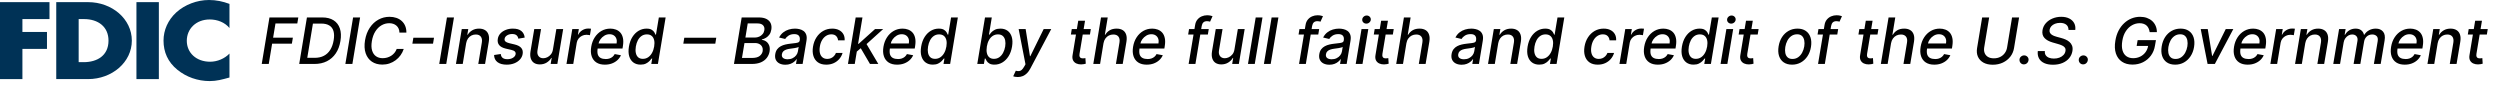
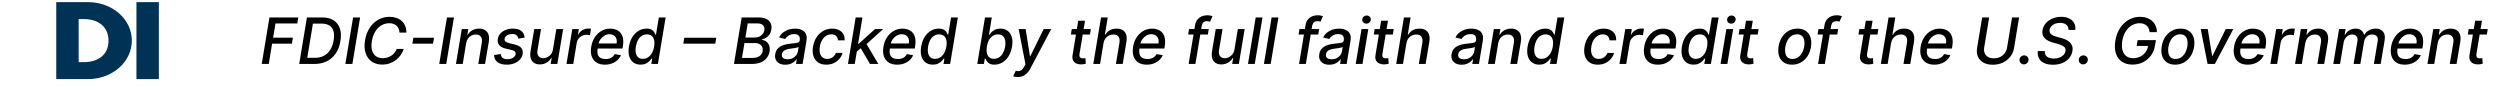
<svg xmlns="http://www.w3.org/2000/svg" width="430" height="16" viewBox="0 0 430 16" fill="none">
-   <path d="M3.855 3.281V5.497H8.08V8.41H3.855V13.605H0V0.368H8.513V3.281H3.855Z" fill="#003256" />
  <path d="M9.675 0.368H15.146C19.275 0.368 22.676 3.262 22.676 6.986C22.676 10.711 19.254 13.605 15.146 13.605H9.675V0.368ZM13.53 10.692H14.396C16.698 10.692 18.663 9.57 18.663 6.986C18.663 4.62 16.909 3.281 14.438 3.281H13.53V10.692Z" fill="#003256" />
  <path d="M27.323 13.605H23.468V0.368H27.323V13.605Z" fill="#003256" />
-   <path d="M39.459 4.808C38.677 3.856 37.399 3.347 36.079 3.347C33.724 3.347 32.129 4.959 32.129 7.015C32.129 9.07 33.745 10.616 36.142 10.616C37.399 10.616 38.656 10.069 39.469 9.212V13.332C38.191 13.681 37.272 13.945 36.068 13.945C34.009 13.945 32.034 13.247 30.502 11.993C28.876 10.673 28.126 8.957 28.126 6.986C28.126 5.176 28.897 3.441 30.312 2.14C31.77 0.811 33.871 0 35.952 0C37.188 0 38.328 0.245 39.469 0.669V4.79L39.459 4.808Z" fill="#003256" />
  <path d="M45.019 11L46.347 3H51.308L51.136 4.039H47.382L46.976 6.477H50.374L50.202 7.512H46.804L46.226 11H45.019ZM54.089 11H51.464L52.792 3H55.429C56.215 3 56.865 3.164 57.378 3.492C57.891 3.818 58.251 4.284 58.456 4.891C58.662 5.495 58.694 6.217 58.554 7.059C58.419 7.882 58.153 8.587 57.757 9.176C57.364 9.762 56.857 10.212 56.237 10.527C55.618 10.842 54.902 11 54.089 11ZM52.851 9.945H54.14C54.749 9.945 55.277 9.827 55.722 9.59C56.17 9.353 56.533 9.009 56.812 8.559C57.09 8.108 57.283 7.56 57.39 6.914C57.494 6.299 57.485 5.78 57.362 5.355C57.24 4.928 57.003 4.605 56.652 4.387C56.3 4.165 55.833 4.055 55.249 4.055H53.823L52.851 9.945ZM61.938 3L60.61 11H59.403L60.731 3H61.938ZM69.899 5.602H68.703C68.698 5.341 68.65 5.112 68.559 4.914C68.468 4.714 68.343 4.546 68.184 4.41C68.028 4.272 67.844 4.168 67.633 4.098C67.422 4.027 67.194 3.992 66.949 3.992C66.478 3.992 66.035 4.112 65.621 4.352C65.207 4.591 64.854 4.94 64.563 5.398C64.271 5.857 64.07 6.415 63.961 7.074C63.854 7.715 63.867 8.253 64 8.688C64.133 9.122 64.357 9.452 64.672 9.676C64.99 9.897 65.371 10.008 65.817 10.008C66.077 10.008 66.331 9.974 66.578 9.906C66.828 9.836 67.06 9.733 67.274 9.598C67.487 9.462 67.676 9.297 67.84 9.102C68.007 8.904 68.137 8.677 68.231 8.422H69.442C69.311 8.818 69.128 9.18 68.891 9.508C68.654 9.836 68.374 10.12 68.051 10.359C67.728 10.599 67.374 10.784 66.989 10.914C66.603 11.044 66.195 11.109 65.766 11.109C65.06 11.109 64.459 10.941 63.961 10.605C63.466 10.267 63.111 9.785 62.895 9.16C62.681 8.535 62.645 7.79 62.785 6.926C62.929 6.085 63.202 5.363 63.606 4.762C64.012 4.158 64.507 3.695 65.09 3.375C65.676 3.052 66.309 2.891 66.989 2.891C67.418 2.891 67.811 2.952 68.168 3.074C68.525 3.194 68.832 3.371 69.09 3.605C69.35 3.837 69.551 4.121 69.692 4.457C69.832 4.79 69.901 5.172 69.899 5.602ZM74.648 6.492L74.48 7.508H70.929L71.097 6.492H74.648ZM78.083 3L76.755 11H75.548L76.876 3H78.083ZM80.177 7.438L79.591 11H78.423L79.423 5H80.544L80.38 5.977H80.454C80.644 5.656 80.903 5.401 81.232 5.211C81.562 5.018 81.953 4.922 82.403 4.922C82.81 4.922 83.151 5.008 83.427 5.18C83.706 5.349 83.902 5.602 84.017 5.938C84.134 6.273 84.152 6.689 84.072 7.184L83.431 11H82.263L82.876 7.324C82.947 6.889 82.889 6.549 82.704 6.305C82.522 6.057 82.232 5.934 81.833 5.934C81.562 5.934 81.311 5.992 81.079 6.109C80.85 6.227 80.656 6.398 80.497 6.625C80.341 6.849 80.234 7.12 80.177 7.438ZM90.247 6.465L89.157 6.652C89.134 6.514 89.086 6.384 89.013 6.262C88.943 6.139 88.835 6.04 88.689 5.965C88.543 5.887 88.349 5.848 88.107 5.848C87.771 5.848 87.476 5.924 87.224 6.078C86.974 6.232 86.831 6.427 86.794 6.664C86.76 6.857 86.806 7.013 86.931 7.133C87.056 7.25 87.276 7.348 87.591 7.426L88.513 7.645C89.044 7.772 89.424 7.971 89.653 8.242C89.885 8.51 89.966 8.859 89.896 9.289C89.836 9.646 89.68 9.962 89.427 10.238C89.177 10.514 88.857 10.73 88.466 10.887C88.075 11.043 87.641 11.121 87.161 11.121C86.479 11.121 85.948 10.977 85.568 10.688C85.187 10.398 84.992 9.99 84.982 9.461L86.138 9.289C86.159 9.583 86.264 9.806 86.454 9.957C86.647 10.105 86.914 10.18 87.255 10.18C87.646 10.182 87.972 10.1 88.236 9.934C88.499 9.767 88.648 9.565 88.685 9.328C88.716 9.143 88.674 8.99 88.56 8.867C88.448 8.745 88.25 8.651 87.966 8.586L86.997 8.363C86.456 8.236 86.073 8.03 85.849 7.746C85.625 7.462 85.549 7.105 85.622 6.676C85.68 6.324 85.828 6.018 86.068 5.758C86.31 5.495 86.616 5.29 86.986 5.145C87.355 4.996 87.764 4.922 88.212 4.922C88.866 4.922 89.357 5.062 89.685 5.344C90.013 5.622 90.2 5.996 90.247 6.465ZM95.106 8.512L95.692 5H96.864L95.864 11H94.715L94.891 9.961H94.828C94.641 10.281 94.375 10.548 94.031 10.762C93.69 10.973 93.294 11.078 92.844 11.078C92.459 11.078 92.132 10.993 91.864 10.824C91.598 10.652 91.409 10.398 91.297 10.062C91.185 9.727 91.169 9.311 91.25 8.816L91.891 5H93.059L92.445 8.676C92.38 9.085 92.442 9.41 92.629 9.652C92.817 9.895 93.09 10.016 93.449 10.016C93.668 10.016 93.895 9.961 94.129 9.852C94.364 9.742 94.57 9.577 94.75 9.355C94.933 9.134 95.051 8.853 95.106 8.512ZM97.433 11L98.433 5H99.562L99.402 5.953H99.464C99.626 5.63 99.861 5.376 100.171 5.191C100.481 5.004 100.812 4.91 101.163 4.91C101.239 4.91 101.325 4.913 101.421 4.918C101.517 4.921 101.596 4.927 101.655 4.938L101.468 6.055C101.424 6.042 101.343 6.027 101.226 6.012C101.109 5.993 100.987 5.984 100.862 5.984C100.589 5.984 100.335 6.043 100.101 6.16C99.866 6.275 99.67 6.435 99.511 6.641C99.352 6.844 99.249 7.076 99.202 7.336L98.601 11H97.433ZM104.031 11.121C103.443 11.121 102.956 10.995 102.57 10.742C102.188 10.487 101.919 10.129 101.766 9.668C101.612 9.204 101.587 8.661 101.692 8.039C101.793 7.424 101.998 6.883 102.305 6.414C102.612 5.945 102.995 5.579 103.453 5.316C103.914 5.053 104.423 4.922 104.981 4.922C105.319 4.922 105.638 4.978 105.938 5.09C106.24 5.202 106.496 5.378 106.707 5.617C106.918 5.857 107.064 6.168 107.145 6.551C107.228 6.931 107.225 7.393 107.137 7.938L107.07 8.352H102.297L102.434 7.477H106.059C106.113 7.169 106.099 6.897 106.016 6.66C105.932 6.421 105.789 6.232 105.586 6.094C105.386 5.956 105.133 5.887 104.828 5.887C104.516 5.887 104.224 5.969 103.953 6.133C103.682 6.297 103.456 6.507 103.274 6.762C103.094 7.014 102.981 7.275 102.934 7.543L102.797 8.344C102.729 8.781 102.741 9.133 102.832 9.398C102.926 9.664 103.09 9.857 103.324 9.977C103.559 10.096 103.852 10.156 104.203 10.156C104.43 10.156 104.64 10.125 104.832 10.062C105.028 9.997 105.201 9.902 105.352 9.777C105.503 9.65 105.629 9.491 105.731 9.301L106.801 9.5C106.658 9.826 106.452 10.111 106.184 10.355C105.916 10.598 105.599 10.787 105.235 10.922C104.873 11.055 104.472 11.121 104.031 11.121ZM110.177 11.117C109.69 11.117 109.277 10.993 108.939 10.746C108.603 10.496 108.364 10.141 108.224 9.68C108.086 9.216 108.07 8.66 108.177 8.012C108.286 7.363 108.488 6.809 108.782 6.348C109.077 5.887 109.433 5.534 109.853 5.289C110.272 5.044 110.724 4.922 111.208 4.922C111.581 4.922 111.87 4.984 112.075 5.109C112.284 5.232 112.437 5.375 112.536 5.539C112.635 5.703 112.709 5.848 112.759 5.973H112.825L113.321 3H114.489L113.161 11H112.021L112.181 10.066H112.083C111.992 10.194 111.866 10.34 111.704 10.504C111.545 10.668 111.342 10.811 111.095 10.934C110.848 11.056 110.542 11.117 110.177 11.117ZM110.571 10.121C110.907 10.121 111.208 10.033 111.474 9.855C111.742 9.676 111.965 9.427 112.142 9.109C112.321 8.792 112.446 8.422 112.517 8C112.587 7.583 112.586 7.219 112.513 6.906C112.44 6.594 112.299 6.35 112.091 6.176C111.883 6.001 111.608 5.914 111.267 5.914C110.915 5.914 110.609 6.005 110.349 6.188C110.088 6.37 109.875 6.618 109.708 6.934C109.544 7.249 109.43 7.604 109.364 8C109.297 8.401 109.294 8.762 109.357 9.082C109.419 9.402 109.551 9.656 109.751 9.844C109.952 10.029 110.225 10.121 110.571 10.121ZM123.196 6.496L123.032 7.508H117.532L117.696 6.496H123.196ZM126.24 11L127.569 3H130.498C131.066 3 131.52 3.094 131.862 3.281C132.205 3.466 132.442 3.717 132.572 4.035C132.703 4.35 132.734 4.706 132.666 5.102C132.612 5.435 132.503 5.715 132.342 5.941C132.183 6.168 131.99 6.35 131.764 6.488C131.537 6.626 131.299 6.727 131.049 6.789L131.033 6.867C131.294 6.88 131.537 6.966 131.764 7.125C131.993 7.281 132.168 7.504 132.287 7.793C132.407 8.082 132.434 8.434 132.369 8.848C132.299 9.257 132.14 9.624 131.893 9.949C131.648 10.272 131.311 10.529 130.881 10.719C130.451 10.906 129.927 11 129.307 11H126.24ZM127.619 9.965H129.362C129.94 9.965 130.372 9.853 130.658 9.629C130.947 9.405 131.122 9.125 131.182 8.789C131.221 8.536 131.194 8.305 131.1 8.094C131.009 7.883 130.855 7.715 130.639 7.59C130.425 7.465 130.157 7.402 129.834 7.402H128.049L127.619 9.965ZM128.209 6.461H129.822C130.093 6.461 130.346 6.409 130.58 6.305C130.817 6.201 131.014 6.053 131.17 5.863C131.329 5.673 131.428 5.451 131.467 5.195C131.524 4.862 131.455 4.585 131.26 4.363C131.067 4.139 130.733 4.027 130.256 4.027H128.608L128.209 6.461ZM135.074 11.133C134.694 11.133 134.362 11.062 134.078 10.922C133.794 10.779 133.585 10.572 133.449 10.301C133.314 10.03 133.279 9.698 133.344 9.305C133.401 8.966 133.513 8.688 133.68 8.469C133.849 8.25 134.055 8.077 134.297 7.949C134.539 7.819 134.802 7.721 135.086 7.656C135.37 7.591 135.656 7.543 135.945 7.512C136.31 7.47 136.606 7.435 136.832 7.406C137.061 7.378 137.233 7.333 137.348 7.273C137.462 7.211 137.531 7.109 137.555 6.969V6.941C137.61 6.603 137.56 6.34 137.406 6.152C137.255 5.962 136.992 5.867 136.617 5.867C136.227 5.867 135.899 5.953 135.633 6.125C135.37 6.297 135.176 6.49 135.051 6.703L134.004 6.453C134.192 6.089 134.43 5.794 134.719 5.57C135.011 5.344 135.33 5.18 135.676 5.078C136.022 4.974 136.376 4.922 136.738 4.922C136.978 4.922 137.227 4.951 137.485 5.008C137.742 5.062 137.977 5.164 138.188 5.312C138.401 5.461 138.56 5.673 138.664 5.949C138.768 6.223 138.784 6.578 138.711 7.016L138.051 11H136.91L137.051 10.18H137.004C136.905 10.331 136.767 10.479 136.59 10.625C136.416 10.771 136.202 10.892 135.949 10.988C135.697 11.085 135.405 11.133 135.074 11.133ZM135.473 10.195C135.798 10.195 136.086 10.132 136.336 10.004C136.589 9.876 136.793 9.71 136.949 9.504C137.106 9.296 137.203 9.073 137.242 8.836L137.371 8.062C137.322 8.104 137.235 8.142 137.11 8.176C136.987 8.21 136.849 8.24 136.695 8.266C136.542 8.292 136.391 8.314 136.242 8.332C136.097 8.35 135.975 8.367 135.879 8.383C135.65 8.411 135.435 8.46 135.235 8.527C135.037 8.595 134.871 8.693 134.738 8.82C134.606 8.945 134.522 9.112 134.488 9.32C134.442 9.609 134.511 9.828 134.695 9.977C134.883 10.122 135.142 10.195 135.473 10.195ZM142.118 11.121C141.535 11.121 141.057 10.99 140.685 10.727C140.312 10.461 140.053 10.095 139.907 9.629C139.762 9.163 139.738 8.629 139.837 8.027C139.936 7.418 140.138 6.88 140.443 6.414C140.75 5.945 141.134 5.579 141.595 5.316C142.058 5.053 142.573 4.922 143.138 4.922C143.594 4.922 143.986 5.007 144.314 5.176C144.642 5.342 144.89 5.577 145.06 5.879C145.229 6.181 145.302 6.534 145.279 6.938H144.142C144.124 6.656 144.019 6.414 143.829 6.211C143.639 6.008 143.359 5.906 142.989 5.906C142.664 5.906 142.364 5.992 142.091 6.164C141.818 6.333 141.587 6.576 141.4 6.891C141.212 7.203 141.084 7.573 141.017 8C140.944 8.438 140.948 8.815 141.029 9.133C141.109 9.451 141.258 9.697 141.474 9.871C141.69 10.046 141.962 10.133 142.29 10.133C142.514 10.133 142.723 10.092 142.915 10.012C143.111 9.928 143.282 9.81 143.431 9.656C143.582 9.503 143.699 9.318 143.782 9.102H144.923C144.811 9.49 144.624 9.836 144.361 10.141C144.1 10.445 143.78 10.685 143.4 10.859C143.019 11.034 142.592 11.121 142.118 11.121ZM147.258 8.965L147.481 7.539H147.688L150.508 5H151.906L148.703 7.891H148.52L147.258 8.965ZM145.848 11L147.176 3H148.344L147.016 11H145.848ZM149.637 11L147.965 8.148L148.899 7.332L151.07 11H149.637ZM154.294 11.121C153.706 11.121 153.219 10.995 152.833 10.742C152.45 10.487 152.182 10.129 152.029 9.668C151.875 9.204 151.85 8.661 151.954 8.039C152.056 7.424 152.26 6.883 152.568 6.414C152.875 5.945 153.258 5.579 153.716 5.316C154.177 5.053 154.686 4.922 155.243 4.922C155.582 4.922 155.901 4.978 156.2 5.09C156.502 5.202 156.759 5.378 156.97 5.617C157.181 5.857 157.327 6.168 157.407 6.551C157.491 6.931 157.488 7.393 157.4 7.938L157.333 8.352H152.56L152.696 7.477H156.321C156.376 7.169 156.362 6.897 156.279 6.66C156.195 6.421 156.052 6.232 155.849 6.094C155.648 5.956 155.396 5.887 155.091 5.887C154.779 5.887 154.487 5.969 154.216 6.133C153.945 6.297 153.719 6.507 153.536 6.762C153.357 7.014 153.243 7.275 153.196 7.543L153.06 8.344C152.992 8.781 153.004 9.133 153.095 9.398C153.189 9.664 153.353 9.857 153.587 9.977C153.821 10.096 154.114 10.156 154.466 10.156C154.693 10.156 154.902 10.125 155.095 10.062C155.29 9.997 155.463 9.902 155.614 9.777C155.765 9.65 155.892 9.491 155.993 9.301L157.064 9.5C156.92 9.826 156.715 10.111 156.446 10.355C156.178 10.598 155.862 10.787 155.497 10.922C155.135 11.055 154.734 11.121 154.294 11.121ZM160.44 11.117C159.953 11.117 159.54 10.993 159.201 10.746C158.865 10.496 158.627 10.141 158.487 9.68C158.348 9.216 158.333 8.66 158.44 8.012C158.549 7.363 158.751 6.809 159.045 6.348C159.339 5.887 159.696 5.534 160.115 5.289C160.535 5.044 160.987 4.922 161.471 4.922C161.843 4.922 162.132 4.984 162.338 5.109C162.546 5.232 162.7 5.375 162.799 5.539C162.898 5.703 162.972 5.848 163.022 5.973H163.088L163.584 3H164.752L163.424 11H162.283L162.444 10.066H162.346C162.255 10.194 162.128 10.34 161.967 10.504C161.808 10.668 161.605 10.811 161.358 10.934C161.11 11.056 160.804 11.117 160.44 11.117ZM160.834 10.121C161.17 10.121 161.471 10.033 161.737 9.855C162.005 9.676 162.227 9.427 162.404 9.109C162.584 8.792 162.709 8.422 162.779 8C162.85 7.583 162.848 7.219 162.776 6.906C162.703 6.594 162.562 6.35 162.354 6.176C162.145 6.001 161.871 5.914 161.529 5.914C161.178 5.914 160.872 6.005 160.612 6.188C160.351 6.37 160.138 6.618 159.971 6.934C159.807 7.249 159.692 7.604 159.627 8C159.559 8.401 159.557 8.762 159.619 9.082C159.682 9.402 159.813 9.656 160.014 9.844C160.214 10.029 160.488 10.121 160.834 10.121ZM168.092 11L169.42 3H170.588L170.1 5.973H170.17C170.259 5.848 170.38 5.703 170.533 5.539C170.69 5.375 170.891 5.232 171.139 5.109C171.386 4.984 171.696 4.922 172.069 4.922C172.553 4.922 172.964 5.044 173.303 5.289C173.641 5.534 173.881 5.887 174.022 6.348C174.162 6.809 174.179 7.363 174.072 8.012C173.966 8.66 173.765 9.216 173.471 9.68C173.179 10.141 172.824 10.496 172.404 10.746C171.985 10.993 171.533 11.117 171.049 11.117C170.684 11.117 170.397 11.056 170.186 10.934C169.977 10.811 169.821 10.668 169.717 10.504C169.615 10.34 169.539 10.194 169.487 10.066H169.389L169.233 11H168.092ZM169.737 8C169.669 8.422 169.669 8.792 169.737 9.109C169.807 9.427 169.944 9.676 170.147 9.855C170.352 10.033 170.622 10.121 170.955 10.121C171.304 10.121 171.612 10.029 171.877 9.844C172.143 9.656 172.362 9.402 172.533 9.082C172.705 8.762 172.825 8.401 172.893 8C172.955 7.604 172.954 7.249 172.889 6.934C172.824 6.618 172.688 6.37 172.483 6.188C172.279 6.005 172.002 5.914 171.651 5.914C171.312 5.914 171.011 6.001 170.748 6.176C170.485 6.35 170.268 6.594 170.096 6.906C169.924 7.219 169.804 7.583 169.737 8ZM175.051 13.25C174.874 13.25 174.716 13.236 174.578 13.207C174.44 13.181 174.337 13.152 174.27 13.121L174.715 12.164C174.921 12.221 175.104 12.243 175.266 12.23C175.43 12.217 175.584 12.15 175.727 12.027C175.87 11.905 176.016 11.712 176.164 11.449L176.383 11.055L175.207 5H176.41L177.153 9.668H177.215L179.512 5H180.813L177.215 11.793C177.046 12.116 176.853 12.384 176.637 12.598C176.423 12.814 176.184 12.977 175.918 13.086C175.655 13.195 175.366 13.25 175.051 13.25ZM187.622 5L187.47 5.938H184.193L184.345 5H187.622ZM185.458 3.562H186.626L185.681 9.238C185.644 9.465 185.651 9.635 185.7 9.75C185.75 9.862 185.825 9.939 185.927 9.98C186.031 10.02 186.147 10.039 186.275 10.039C186.368 10.039 186.45 10.033 186.521 10.02C186.591 10.007 186.647 9.996 186.689 9.988L186.751 10.953C186.673 10.979 186.568 11.005 186.435 11.031C186.305 11.06 186.146 11.075 185.958 11.078C185.651 11.083 185.374 11.029 185.126 10.914C184.879 10.797 184.694 10.62 184.571 10.383C184.449 10.143 184.419 9.842 184.482 9.48L185.458 3.562ZM189.801 7.438L189.215 11H188.047L189.375 3H190.528L190.035 5.977H190.11C190.3 5.651 190.555 5.395 190.875 5.207C191.198 5.017 191.594 4.922 192.063 4.922C192.474 4.922 192.819 5.007 193.098 5.176C193.379 5.345 193.577 5.598 193.692 5.934C193.809 6.267 193.827 6.684 193.746 7.184L193.106 11H191.938L192.547 7.324C192.62 6.884 192.563 6.543 192.375 6.301C192.188 6.056 191.895 5.934 191.496 5.934C191.218 5.934 190.96 5.992 190.723 6.109C190.488 6.227 190.291 6.398 190.129 6.625C189.968 6.849 189.858 7.12 189.801 7.438ZM197.231 11.121C196.642 11.121 196.155 10.995 195.77 10.742C195.387 10.487 195.119 10.129 194.965 9.668C194.811 9.204 194.787 8.661 194.891 8.039C194.992 7.424 195.197 6.883 195.504 6.414C195.811 5.945 196.194 5.579 196.653 5.316C197.113 5.053 197.623 4.922 198.18 4.922C198.518 4.922 198.837 4.978 199.137 5.09C199.439 5.202 199.695 5.378 199.906 5.617C200.117 5.857 200.263 6.168 200.344 6.551C200.427 6.931 200.425 7.393 200.336 7.938L200.27 8.352H195.496L195.633 7.477H199.258C199.313 7.169 199.298 6.897 199.215 6.66C199.132 6.421 198.988 6.232 198.785 6.094C198.585 5.956 198.332 5.887 198.028 5.887C197.715 5.887 197.423 5.969 197.153 6.133C196.882 6.297 196.655 6.507 196.473 6.762C196.293 7.014 196.18 7.275 196.133 7.543L195.996 8.344C195.929 8.781 195.94 9.133 196.031 9.398C196.125 9.664 196.289 9.857 196.524 9.977C196.758 10.096 197.051 10.156 197.403 10.156C197.629 10.156 197.839 10.125 198.031 10.062C198.227 9.997 198.4 9.902 198.551 9.777C198.702 9.65 198.828 9.491 198.93 9.301L200 9.5C199.857 9.826 199.651 10.111 199.383 10.355C199.115 10.598 198.798 10.787 198.434 10.922C198.072 11.055 197.671 11.121 197.231 11.121ZM207.904 5L207.752 5.938H204.362L204.514 5H207.904ZM204.444 11L205.561 4.305C205.618 3.93 205.75 3.618 205.955 3.371C206.161 3.121 206.41 2.935 206.701 2.812C206.993 2.688 207.298 2.625 207.615 2.625C207.85 2.625 208.046 2.645 208.205 2.684C208.367 2.72 208.484 2.754 208.557 2.785L208.131 3.73C208.079 3.715 208.013 3.697 207.932 3.676C207.851 3.652 207.75 3.641 207.627 3.641C207.343 3.641 207.128 3.711 206.983 3.852C206.839 3.992 206.743 4.195 206.694 4.461L205.612 11H204.444ZM212.324 8.512L212.91 5H214.082L213.082 11H211.934L212.11 9.961H212.047C211.86 10.281 211.594 10.548 211.25 10.762C210.909 10.973 210.513 11.078 210.063 11.078C209.677 11.078 209.35 10.993 209.082 10.824C208.817 10.652 208.628 10.398 208.516 10.062C208.404 9.727 208.388 9.311 208.469 8.816L209.11 5H210.278L209.664 8.676C209.599 9.085 209.66 9.41 209.848 9.652C210.035 9.895 210.309 10.016 210.668 10.016C210.887 10.016 211.113 9.961 211.348 9.852C211.582 9.742 211.789 9.577 211.969 9.355C212.151 9.134 212.27 8.853 212.324 8.512ZM217.148 3L215.82 11H214.652L215.98 3H217.148ZM219.887 3L218.559 11H217.391L218.719 3H219.887ZM226.897 5L226.744 5.938H223.354L223.506 5H226.897ZM223.436 11L224.553 4.305C224.61 3.93 224.742 3.618 224.947 3.371C225.153 3.121 225.402 2.935 225.694 2.812C225.985 2.688 226.29 2.625 226.608 2.625C226.842 2.625 227.039 2.645 227.197 2.684C227.359 2.72 227.476 2.754 227.549 2.785L227.123 3.73C227.071 3.715 227.005 3.697 226.924 3.676C226.843 3.652 226.742 3.641 226.619 3.641C226.335 3.641 226.121 3.711 225.975 3.852C225.832 3.992 225.735 4.195 225.686 4.461L224.604 11H223.436ZM228.65 11.133C228.269 11.133 227.937 11.062 227.654 10.922C227.37 10.779 227.16 10.572 227.025 10.301C226.889 10.03 226.854 9.698 226.919 9.305C226.976 8.966 227.088 8.688 227.255 8.469C227.424 8.25 227.63 8.077 227.872 7.949C228.114 7.819 228.377 7.721 228.661 7.656C228.945 7.591 229.232 7.543 229.521 7.512C229.885 7.47 230.181 7.435 230.407 7.406C230.637 7.378 230.808 7.333 230.923 7.273C231.038 7.211 231.107 7.109 231.13 6.969V6.941C231.185 6.603 231.135 6.34 230.982 6.152C230.831 5.962 230.568 5.867 230.193 5.867C229.802 5.867 229.474 5.953 229.208 6.125C228.945 6.297 228.751 6.49 228.626 6.703L227.579 6.453C227.767 6.089 228.005 5.794 228.294 5.57C228.586 5.344 228.905 5.18 229.251 5.078C229.598 4.974 229.952 4.922 230.314 4.922C230.553 4.922 230.802 4.951 231.06 5.008C231.318 5.062 231.552 5.164 231.763 5.312C231.976 5.461 232.135 5.673 232.239 5.949C232.344 6.223 232.359 6.578 232.286 7.016L231.626 11H230.486L230.626 10.18H230.579C230.48 10.331 230.342 10.479 230.165 10.625C229.991 10.771 229.777 10.892 229.525 10.988C229.272 11.085 228.98 11.133 228.65 11.133ZM229.048 10.195C229.374 10.195 229.661 10.132 229.911 10.004C230.164 9.876 230.368 9.71 230.525 9.504C230.681 9.296 230.779 9.073 230.818 8.836L230.946 8.062C230.897 8.104 230.81 8.142 230.685 8.176C230.562 8.21 230.424 8.24 230.271 8.266C230.117 8.292 229.966 8.314 229.818 8.332C229.672 8.35 229.551 8.367 229.454 8.383C229.225 8.411 229.01 8.46 228.81 8.527C228.612 8.595 228.446 8.693 228.314 8.82C228.181 8.945 228.098 9.112 228.064 9.32C228.017 9.609 228.086 9.828 228.271 9.977C228.458 10.122 228.717 10.195 229.048 10.195ZM233.182 11L234.182 5H235.35L234.35 11H233.182ZM235.01 4.062C234.807 4.062 234.635 3.995 234.494 3.859C234.356 3.721 234.293 3.557 234.303 3.367C234.313 3.174 234.394 3.01 234.545 2.875C234.696 2.737 234.872 2.668 235.072 2.668C235.276 2.668 235.446 2.737 235.584 2.875C235.722 3.01 235.787 3.174 235.779 3.367C235.769 3.557 235.688 3.721 235.537 3.859C235.389 3.995 235.213 4.062 235.01 4.062ZM239.722 5L239.57 5.938H236.292L236.445 5H239.722ZM237.558 3.562H238.726L237.78 9.238C237.744 9.465 237.751 9.635 237.8 9.75C237.849 9.862 237.925 9.939 238.027 9.98C238.131 10.02 238.247 10.039 238.374 10.039C238.468 10.039 238.55 10.033 238.62 10.02C238.691 10.007 238.747 9.996 238.788 9.988L238.851 10.953C238.773 10.979 238.667 11.005 238.534 11.031C238.404 11.06 238.245 11.075 238.058 11.078C237.751 11.083 237.473 11.029 237.226 10.914C236.978 10.797 236.793 10.62 236.671 10.383C236.549 10.143 236.519 9.842 236.581 9.48L237.558 3.562ZM241.901 7.438L241.315 11H240.147L241.475 3H242.627L242.135 5.977H242.209C242.399 5.651 242.654 5.395 242.975 5.207C243.298 5.017 243.694 4.922 244.162 4.922C244.574 4.922 244.919 5.007 245.197 5.176C245.479 5.345 245.677 5.598 245.791 5.934C245.908 6.267 245.927 6.684 245.846 7.184L245.205 11H244.037L244.647 7.324C244.72 6.884 244.662 6.543 244.475 6.301C244.287 6.056 243.994 5.934 243.596 5.934C243.317 5.934 243.059 5.992 242.822 6.109C242.588 6.227 242.39 6.398 242.229 6.625C242.067 6.849 241.958 7.12 241.901 7.438ZM251.402 11.133C251.021 11.133 250.689 11.062 250.405 10.922C250.122 10.779 249.912 10.572 249.777 10.301C249.641 10.03 249.606 9.698 249.671 9.305C249.728 8.966 249.84 8.688 250.007 8.469C250.176 8.25 250.382 8.077 250.624 7.949C250.866 7.819 251.129 7.721 251.413 7.656C251.697 7.591 251.984 7.543 252.273 7.512C252.637 7.47 252.933 7.435 253.159 7.406C253.389 7.378 253.56 7.333 253.675 7.273C253.79 7.211 253.859 7.109 253.882 6.969V6.941C253.937 6.603 253.887 6.34 253.734 6.152C253.583 5.962 253.32 5.867 252.945 5.867C252.554 5.867 252.226 5.953 251.96 6.125C251.697 6.297 251.503 6.49 251.378 6.703L250.331 6.453C250.519 6.089 250.757 5.794 251.046 5.57C251.338 5.344 251.657 5.18 252.003 5.078C252.349 4.974 252.704 4.922 253.066 4.922C253.305 4.922 253.554 4.951 253.812 5.008C254.07 5.062 254.304 5.164 254.515 5.312C254.728 5.461 254.887 5.673 254.991 5.949C255.096 6.223 255.111 6.578 255.038 7.016L254.378 11H253.237L253.378 10.18H253.331C253.232 10.331 253.094 10.479 252.917 10.625C252.743 10.771 252.529 10.892 252.277 10.988C252.024 11.085 251.732 11.133 251.402 11.133ZM251.8 10.195C252.126 10.195 252.413 10.132 252.663 10.004C252.916 9.876 253.12 9.71 253.277 9.504C253.433 9.296 253.53 9.073 253.57 8.836L253.698 8.062C253.649 8.104 253.562 8.142 253.437 8.176C253.314 8.21 253.176 8.24 253.023 8.266C252.869 8.292 252.718 8.314 252.57 8.332C252.424 8.35 252.303 8.367 252.206 8.383C251.977 8.411 251.762 8.46 251.562 8.527C251.364 8.595 251.198 8.693 251.066 8.82C250.933 8.945 250.849 9.112 250.816 9.32C250.769 9.609 250.838 9.828 251.023 9.977C251.21 10.122 251.469 10.195 251.8 10.195ZM257.692 7.438L257.106 11H255.938L256.938 5H258.059L257.895 5.977H257.969C258.159 5.656 258.418 5.401 258.746 5.211C259.077 5.018 259.468 4.922 259.918 4.922C260.324 4.922 260.666 5.008 260.942 5.18C261.22 5.349 261.417 5.602 261.531 5.938C261.649 6.273 261.667 6.689 261.586 7.184L260.945 11H259.778L260.391 7.324C260.461 6.889 260.404 6.549 260.219 6.305C260.037 6.057 259.746 5.934 259.348 5.934C259.077 5.934 258.826 5.992 258.594 6.109C258.365 6.227 258.171 6.398 258.012 6.625C257.856 6.849 257.749 7.12 257.692 7.438ZM264.746 11.117C264.259 11.117 263.847 10.993 263.508 10.746C263.172 10.496 262.934 10.141 262.793 9.68C262.655 9.216 262.64 8.66 262.746 8.012C262.856 7.363 263.057 6.809 263.352 6.348C263.646 5.887 264.003 5.534 264.422 5.289C264.841 5.044 265.293 4.922 265.778 4.922C266.15 4.922 266.439 4.984 266.645 5.109C266.853 5.232 267.007 5.375 267.106 5.539C267.205 5.703 267.279 5.848 267.328 5.973H267.395L267.891 3H269.059L267.731 11H266.59L266.75 10.066H266.653C266.561 10.194 266.435 10.34 266.274 10.504C266.115 10.668 265.912 10.811 265.664 10.934C265.417 11.056 265.111 11.117 264.746 11.117ZM265.141 10.121C265.477 10.121 265.778 10.033 266.043 9.855C266.311 9.676 266.534 9.427 266.711 9.109C266.891 8.792 267.016 8.422 267.086 8C267.156 7.583 267.155 7.219 267.082 6.906C267.009 6.594 266.869 6.35 266.66 6.176C266.452 6.001 266.177 5.914 265.836 5.914C265.485 5.914 265.179 6.005 264.918 6.188C264.658 6.37 264.444 6.618 264.278 6.934C264.113 7.249 263.999 7.604 263.934 8C263.866 8.401 263.863 8.762 263.926 9.082C263.988 9.402 264.12 9.656 264.32 9.844C264.521 10.029 264.794 10.121 265.141 10.121ZM274.817 11.121C274.233 11.121 273.755 10.99 273.383 10.727C273.011 10.461 272.751 10.095 272.606 9.629C272.46 9.163 272.436 8.629 272.535 8.027C272.634 7.418 272.836 6.88 273.141 6.414C273.448 5.945 273.832 5.579 274.293 5.316C274.757 5.053 275.271 4.922 275.836 4.922C276.292 4.922 276.684 5.007 277.012 5.176C277.34 5.342 277.589 5.577 277.758 5.879C277.927 6.181 278 6.534 277.977 6.938H276.84C276.822 6.656 276.718 6.414 276.528 6.211C276.337 6.008 276.057 5.906 275.688 5.906C275.362 5.906 275.063 5.992 274.789 6.164C274.516 6.333 274.285 6.576 274.098 6.891C273.91 7.203 273.783 7.573 273.715 8C273.642 8.438 273.646 8.815 273.727 9.133C273.807 9.451 273.956 9.697 274.172 9.871C274.388 10.046 274.66 10.133 274.988 10.133C275.212 10.133 275.421 10.092 275.613 10.012C275.809 9.928 275.981 9.81 276.129 9.656C276.28 9.503 276.397 9.318 276.481 9.102H277.621C277.509 9.49 277.322 9.836 277.059 10.141C276.798 10.445 276.478 10.685 276.098 10.859C275.718 11.034 275.291 11.121 274.817 11.121ZM278.546 11L279.546 5H280.675L280.515 5.953H280.577C280.739 5.63 280.974 5.376 281.284 5.191C281.594 5.004 281.925 4.91 282.277 4.91C282.352 4.91 282.438 4.913 282.534 4.918C282.631 4.921 282.709 4.927 282.769 4.938L282.581 6.055C282.537 6.042 282.456 6.027 282.339 6.012C282.222 5.993 282.101 5.984 281.976 5.984C281.702 5.984 281.448 6.043 281.214 6.16C280.98 6.275 280.783 6.435 280.624 6.641C280.465 6.844 280.362 7.076 280.316 7.336L279.714 11H278.546ZM285.145 11.121C284.556 11.121 284.069 10.995 283.684 10.742C283.301 10.487 283.033 10.129 282.879 9.668C282.725 9.204 282.701 8.661 282.805 8.039C282.906 7.424 283.111 6.883 283.418 6.414C283.725 5.945 284.108 5.579 284.567 5.316C285.028 5.053 285.537 4.922 286.094 4.922C286.432 4.922 286.751 4.978 287.051 5.09C287.353 5.202 287.61 5.378 287.82 5.617C288.031 5.857 288.177 6.168 288.258 6.551C288.341 6.931 288.339 7.393 288.25 7.938L288.184 8.352H283.41L283.547 7.477H287.172C287.227 7.169 287.212 6.897 287.129 6.66C287.046 6.421 286.903 6.232 286.699 6.094C286.499 5.956 286.246 5.887 285.942 5.887C285.629 5.887 285.337 5.969 285.067 6.133C284.796 6.297 284.569 6.507 284.387 6.762C284.207 7.014 284.094 7.275 284.047 7.543L283.91 8.344C283.843 8.781 283.854 9.133 283.945 9.398C284.039 9.664 284.203 9.857 284.438 9.977C284.672 10.096 284.965 10.156 285.317 10.156C285.543 10.156 285.753 10.125 285.945 10.062C286.141 9.997 286.314 9.902 286.465 9.777C286.616 9.65 286.742 9.491 286.844 9.301L287.914 9.5C287.771 9.826 287.565 10.111 287.297 10.355C287.029 10.598 286.712 10.787 286.348 10.922C285.986 11.055 285.585 11.121 285.145 11.121ZM291.29 11.117C290.803 11.117 290.39 10.993 290.052 10.746C289.716 10.496 289.478 10.141 289.337 9.68C289.199 9.216 289.183 8.66 289.29 8.012C289.4 7.363 289.601 6.809 289.896 6.348C290.19 5.887 290.547 5.534 290.966 5.289C291.385 5.044 291.837 4.922 292.321 4.922C292.694 4.922 292.983 4.984 293.189 5.109C293.397 5.232 293.551 5.375 293.65 5.539C293.749 5.703 293.823 5.848 293.872 5.973H293.939L294.435 3H295.603L294.275 11H293.134L293.294 10.066H293.196C293.105 10.194 292.979 10.34 292.818 10.504C292.659 10.668 292.456 10.811 292.208 10.934C291.961 11.056 291.655 11.117 291.29 11.117ZM291.685 10.121C292.021 10.121 292.321 10.033 292.587 9.855C292.855 9.676 293.078 9.427 293.255 9.109C293.435 8.792 293.56 8.422 293.63 8C293.7 7.583 293.699 7.219 293.626 6.906C293.553 6.594 293.413 6.35 293.204 6.176C292.996 6.001 292.721 5.914 292.38 5.914C292.029 5.914 291.723 6.005 291.462 6.188C291.202 6.37 290.988 6.618 290.821 6.934C290.657 7.249 290.543 7.604 290.478 8C290.41 8.401 290.407 8.762 290.47 9.082C290.532 9.402 290.664 9.656 290.864 9.844C291.065 10.029 291.338 10.121 291.685 10.121ZM295.938 11L296.938 5H298.106L297.106 11H295.938ZM297.766 4.062C297.563 4.062 297.391 3.995 297.25 3.859C297.112 3.721 297.048 3.557 297.059 3.367C297.069 3.174 297.15 3.01 297.301 2.875C297.452 2.737 297.628 2.668 297.828 2.668C298.031 2.668 298.202 2.737 298.34 2.875C298.478 3.01 298.543 3.174 298.535 3.367C298.525 3.557 298.444 3.721 298.293 3.859C298.145 3.995 297.969 4.062 297.766 4.062ZM302.478 5L302.325 5.938H299.048L299.2 5H302.478ZM300.314 3.562H301.482L300.536 9.238C300.5 9.465 300.506 9.635 300.556 9.75C300.605 9.862 300.681 9.939 300.782 9.98C300.887 10.02 301.002 10.039 301.13 10.039C301.224 10.039 301.306 10.033 301.376 10.02C301.446 10.007 301.502 9.996 301.544 9.988L301.607 10.953C301.529 10.979 301.423 11.005 301.29 11.031C301.16 11.06 301.001 11.075 300.814 11.078C300.506 11.083 300.229 11.029 299.982 10.914C299.734 10.797 299.549 10.62 299.427 10.383C299.305 10.143 299.275 9.842 299.337 9.48L300.314 3.562ZM308.236 11.121C307.665 11.121 307.189 10.991 306.806 10.73C306.423 10.467 306.154 10.1 305.997 9.629C305.844 9.155 305.818 8.604 305.919 7.977C306.018 7.362 306.217 6.826 306.517 6.367C306.819 5.909 307.196 5.553 307.65 5.301C308.105 5.048 308.612 4.922 309.169 4.922C309.739 4.922 310.215 5.053 310.595 5.316C310.978 5.579 311.247 5.948 311.404 6.422C311.56 6.896 311.587 7.448 311.486 8.078C311.387 8.688 311.185 9.221 310.88 9.68C310.578 10.135 310.2 10.49 309.747 10.742C309.294 10.995 308.79 11.121 308.236 11.121ZM308.302 10.141C308.677 10.141 309.004 10.042 309.282 9.844C309.564 9.646 309.793 9.383 309.97 9.055C310.147 8.727 310.268 8.367 310.333 7.977C310.393 7.599 310.392 7.254 310.329 6.941C310.269 6.626 310.139 6.374 309.939 6.184C309.738 5.993 309.459 5.898 309.103 5.898C308.728 5.898 308.398 5.999 308.114 6.199C307.833 6.397 307.604 6.661 307.427 6.992C307.252 7.323 307.134 7.684 307.071 8.074C307.012 8.449 307.012 8.794 307.071 9.109C307.131 9.422 307.262 9.672 307.462 9.859C307.663 10.047 307.943 10.141 308.302 10.141ZM316.164 5L316.012 5.938H312.621L312.774 5H316.164ZM312.703 11L313.82 4.305C313.878 3.93 314.009 3.618 314.215 3.371C314.421 3.121 314.669 2.935 314.961 2.812C315.253 2.688 315.557 2.625 315.875 2.625C316.11 2.625 316.306 2.645 316.465 2.684C316.626 2.72 316.744 2.754 316.817 2.785L316.391 3.73C316.339 3.715 316.272 3.697 316.192 3.676C316.111 3.652 316.009 3.641 315.887 3.641C315.603 3.641 315.388 3.711 315.242 3.852C315.099 3.992 315.003 4.195 314.953 4.461L313.871 11H312.703ZM323.081 5L322.929 5.938H319.652L319.804 5H323.081ZM320.917 3.562H322.085L321.14 9.238C321.103 9.465 321.11 9.635 321.159 9.75C321.209 9.862 321.284 9.939 321.386 9.98C321.49 10.02 321.606 10.039 321.734 10.039C321.827 10.039 321.909 10.033 321.98 10.02C322.05 10.007 322.106 9.996 322.148 9.988L322.21 10.953C322.132 10.979 322.027 11.005 321.894 11.031C321.764 11.06 321.605 11.075 321.417 11.078C321.11 11.083 320.833 11.029 320.585 10.914C320.338 10.797 320.153 10.62 320.03 10.383C319.908 10.143 319.878 9.842 319.941 9.48L320.917 3.562ZM325.26 7.438L324.674 11H323.506L324.834 3H325.987L325.494 5.977H325.569C325.759 5.651 326.014 5.395 326.334 5.207C326.657 5.017 327.053 4.922 327.522 4.922C327.933 4.922 328.278 5.007 328.557 5.176C328.838 5.345 329.036 5.598 329.151 5.934C329.268 6.267 329.286 6.684 329.205 7.184L328.565 11H327.397L328.006 7.324C328.079 6.884 328.022 6.543 327.834 6.301C327.647 6.056 327.354 5.934 326.955 5.934C326.677 5.934 326.419 5.992 326.182 6.109C325.947 6.227 325.75 6.398 325.588 6.625C325.427 6.849 325.317 7.12 325.26 7.438ZM332.69 11.121C332.101 11.121 331.614 10.995 331.229 10.742C330.846 10.487 330.578 10.129 330.424 9.668C330.27 9.204 330.246 8.661 330.35 8.039C330.451 7.424 330.656 6.883 330.963 6.414C331.27 5.945 331.653 5.579 332.112 5.316C332.572 5.053 333.082 4.922 333.639 4.922C333.977 4.922 334.296 4.978 334.596 5.09C334.898 5.202 335.154 5.378 335.365 5.617C335.576 5.857 335.722 6.168 335.803 6.551C335.886 6.931 335.884 7.393 335.795 7.938L335.729 8.352H330.955L331.092 7.477H334.717C334.772 7.169 334.757 6.897 334.674 6.66C334.591 6.421 334.447 6.232 334.244 6.094C334.044 5.956 333.791 5.887 333.487 5.887C333.174 5.887 332.882 5.969 332.612 6.133C332.341 6.297 332.114 6.507 331.932 6.762C331.752 7.014 331.639 7.275 331.592 7.543L331.455 8.344C331.388 8.781 331.399 9.133 331.49 9.398C331.584 9.664 331.748 9.857 331.983 9.977C332.217 10.096 332.51 10.156 332.862 10.156C333.088 10.156 333.298 10.125 333.49 10.062C333.686 9.997 333.859 9.902 334.01 9.777C334.161 9.65 334.287 9.491 334.389 9.301L335.459 9.5C335.316 9.826 335.11 10.111 334.842 10.355C334.574 10.598 334.257 10.787 333.893 10.922C333.531 11.055 333.13 11.121 332.69 11.121ZM346.074 3H347.285L346.414 8.262C346.323 8.822 346.11 9.318 345.774 9.75C345.438 10.18 345.011 10.518 344.492 10.766C343.974 11.01 343.396 11.133 342.758 11.133C342.117 11.133 341.58 11.01 341.145 10.766C340.71 10.518 340.396 10.18 340.203 9.75C340.013 9.318 339.965 8.822 340.059 8.262L340.93 3H342.137L341.281 8.164C341.224 8.526 341.251 8.848 341.363 9.129C341.478 9.41 341.668 9.632 341.934 9.793C342.202 9.952 342.539 10.031 342.945 10.031C343.352 10.031 343.715 9.952 344.035 9.793C344.358 9.632 344.621 9.41 344.824 9.129C345.03 8.848 345.162 8.526 345.219 8.164L346.074 3ZM348.11 11.074C347.891 11.074 347.709 10.999 347.563 10.848C347.419 10.697 347.349 10.512 347.352 10.293C347.354 10.077 347.435 9.896 347.594 9.75C347.755 9.602 347.943 9.527 348.156 9.527C348.37 9.527 348.552 9.603 348.703 9.754C348.854 9.905 348.925 10.085 348.914 10.293C348.906 10.439 348.865 10.572 348.789 10.691C348.716 10.809 348.62 10.902 348.5 10.973C348.38 11.04 348.25 11.074 348.11 11.074ZM355.783 5.148C355.786 4.755 355.658 4.454 355.401 4.246C355.145 4.038 354.789 3.934 354.33 3.934C354.002 3.934 353.709 3.986 353.451 4.09C353.196 4.191 352.988 4.332 352.826 4.512C352.668 4.689 352.57 4.891 352.533 5.117C352.5 5.307 352.516 5.471 352.584 5.609C352.654 5.747 352.755 5.863 352.885 5.957C353.018 6.048 353.164 6.125 353.322 6.188C353.481 6.247 353.635 6.297 353.783 6.336L354.533 6.539C354.776 6.602 355.022 6.686 355.272 6.793C355.522 6.9 355.747 7.04 355.947 7.215C356.148 7.389 356.298 7.605 356.397 7.863C356.496 8.121 356.515 8.43 356.455 8.789C356.377 9.242 356.194 9.645 355.904 9.996C355.615 10.348 355.234 10.625 354.76 10.828C354.286 11.031 353.737 11.133 353.112 11.133C352.513 11.133 352.009 11.038 351.6 10.848C351.194 10.658 350.895 10.388 350.705 10.039C350.515 9.688 350.447 9.271 350.502 8.789H351.717C351.688 9.078 351.74 9.319 351.873 9.512C352.009 9.702 352.199 9.844 352.444 9.938C352.688 10.029 352.966 10.074 353.276 10.074C353.619 10.074 353.933 10.021 354.217 9.914C354.501 9.805 354.735 9.654 354.92 9.461C355.105 9.266 355.218 9.038 355.26 8.777C355.302 8.54 355.268 8.346 355.158 8.195C355.052 8.044 354.89 7.919 354.674 7.82C354.46 7.721 354.217 7.634 353.944 7.559L353.041 7.301C352.429 7.126 351.966 6.87 351.651 6.531C351.335 6.193 351.222 5.745 351.311 5.188C351.389 4.727 351.582 4.324 351.889 3.98C352.196 3.637 352.579 3.37 353.037 3.18C353.496 2.987 353.993 2.891 354.529 2.891C355.071 2.891 355.532 2.987 355.912 3.18C356.293 3.372 356.574 3.638 356.756 3.977C356.938 4.315 357.002 4.706 356.947 5.148H355.783ZM358.304 11.074C358.085 11.074 357.903 10.999 357.757 10.848C357.614 10.697 357.543 10.512 357.546 10.293C357.549 10.077 357.629 9.896 357.788 9.75C357.95 9.602 358.137 9.527 358.351 9.527C358.564 9.527 358.747 9.603 358.898 9.754C359.049 9.905 359.119 10.085 359.109 10.293C359.101 10.439 359.059 10.572 358.984 10.691C358.911 10.809 358.814 10.902 358.695 10.973C358.575 11.04 358.445 11.074 358.304 11.074ZM369.744 5.527C369.71 5.29 369.651 5.078 369.565 4.891C369.481 4.701 369.368 4.539 369.225 4.406C369.082 4.273 368.91 4.172 368.709 4.102C368.509 4.029 368.276 3.992 368.01 3.992C367.557 3.992 367.123 4.108 366.709 4.34C366.298 4.572 365.944 4.911 365.647 5.359C365.35 5.805 365.148 6.35 365.041 6.996C364.932 7.645 364.94 8.193 365.065 8.641C365.19 9.089 365.411 9.428 365.729 9.66C366.046 9.892 366.44 10.008 366.908 10.008C367.343 10.008 367.743 9.919 368.108 9.742C368.472 9.565 368.776 9.315 369.018 8.992C369.263 8.667 369.42 8.284 369.49 7.844L369.791 7.902H367.502L367.674 6.906H370.822L370.662 7.816C370.556 8.491 370.319 9.076 369.951 9.57C369.584 10.062 369.127 10.443 368.58 10.711C368.036 10.977 367.44 11.109 366.791 11.109C366.067 11.109 365.46 10.943 364.971 10.609C364.481 10.276 364.135 9.803 363.932 9.191C363.731 8.577 363.701 7.848 363.842 7.004C363.944 6.366 364.125 5.793 364.385 5.285C364.648 4.777 364.97 4.346 365.35 3.992C365.73 3.635 366.153 3.363 366.619 3.176C367.088 2.986 367.58 2.891 368.096 2.891C368.528 2.891 368.92 2.954 369.272 3.082C369.626 3.21 369.931 3.391 370.186 3.625C370.441 3.859 370.638 4.138 370.776 4.461C370.914 4.781 370.983 5.137 370.983 5.527H369.744ZM374.128 11.121C373.558 11.121 373.081 10.991 372.698 10.73C372.316 10.467 372.046 10.1 371.89 9.629C371.736 9.155 371.71 8.604 371.812 7.977C371.911 7.362 372.11 6.826 372.409 6.367C372.711 5.909 373.089 5.553 373.542 5.301C373.998 5.048 374.504 4.922 375.062 4.922C375.632 4.922 376.107 5.053 376.487 5.316C376.87 5.579 377.14 5.948 377.296 6.422C377.452 6.896 377.48 7.448 377.378 8.078C377.279 8.688 377.077 9.221 376.773 9.68C376.471 10.135 376.093 10.49 375.64 10.742C375.187 10.995 374.683 11.121 374.128 11.121ZM374.195 10.141C374.57 10.141 374.896 10.042 375.175 9.844C375.456 9.646 375.685 9.383 375.862 9.055C376.04 8.727 376.161 8.367 376.226 7.977C376.286 7.599 376.284 7.254 376.222 6.941C376.162 6.626 376.032 6.374 375.831 6.184C375.631 5.993 375.352 5.898 374.995 5.898C374.62 5.898 374.291 5.999 374.007 6.199C373.726 6.397 373.497 6.661 373.32 6.992C373.145 7.323 373.027 7.684 372.964 8.074C372.904 8.449 372.904 8.794 372.964 9.109C373.024 9.422 373.154 9.672 373.355 9.859C373.555 10.047 373.835 10.141 374.195 10.141ZM384.13 5L380.954 11H379.704L378.525 5H379.732L380.482 9.617H380.544L382.829 5H384.13ZM386.594 11.121C386.005 11.121 385.518 10.995 385.133 10.742C384.75 10.487 384.482 10.129 384.328 9.668C384.175 9.204 384.15 8.661 384.254 8.039C384.356 7.424 384.56 6.883 384.867 6.414C385.175 5.945 385.557 5.579 386.016 5.316C386.477 5.053 386.986 4.922 387.543 4.922C387.882 4.922 388.201 4.978 388.5 5.09C388.802 5.202 389.059 5.378 389.27 5.617C389.481 5.857 389.626 6.168 389.707 6.551C389.791 6.931 389.788 7.393 389.699 7.938L389.633 8.352H384.86L384.996 7.477H388.621C388.676 7.169 388.662 6.897 388.578 6.66C388.495 6.421 388.352 6.232 388.149 6.094C387.948 5.956 387.695 5.887 387.391 5.887C387.078 5.887 386.787 5.969 386.516 6.133C386.245 6.297 386.018 6.507 385.836 6.762C385.656 7.014 385.543 7.275 385.496 7.543L385.36 8.344C385.292 8.781 385.304 9.133 385.395 9.398C385.488 9.664 385.653 9.857 385.887 9.977C386.121 10.096 386.414 10.156 386.766 10.156C386.992 10.156 387.202 10.125 387.395 10.062C387.59 9.997 387.763 9.902 387.914 9.777C388.065 9.65 388.192 9.491 388.293 9.301L389.363 9.5C389.22 9.826 389.015 10.111 388.746 10.355C388.478 10.598 388.162 10.787 387.797 10.922C387.435 11.055 387.034 11.121 386.594 11.121ZM390.501 11L391.501 5H392.63L392.47 5.953H392.532C392.694 5.63 392.93 5.376 393.239 5.191C393.549 5.004 393.88 4.91 394.232 4.91C394.307 4.91 394.393 4.913 394.489 4.918C394.586 4.921 394.664 4.927 394.724 4.938L394.536 6.055C394.492 6.042 394.411 6.027 394.294 6.012C394.177 5.993 394.056 5.984 393.931 5.984C393.657 5.984 393.404 6.043 393.169 6.16C392.935 6.275 392.738 6.435 392.579 6.641C392.42 6.844 392.318 7.076 392.271 7.336L391.669 11H390.501ZM396.502 7.438L395.916 11H394.748L395.748 5H396.869L396.705 5.977H396.779C396.97 5.656 397.229 5.401 397.557 5.211C397.888 5.018 398.278 4.922 398.729 4.922C399.135 4.922 399.476 5.008 399.752 5.18C400.031 5.349 400.227 5.602 400.342 5.938C400.459 6.273 400.477 6.689 400.397 7.184L399.756 11H398.588L399.201 7.324C399.272 6.889 399.214 6.549 399.029 6.305C398.847 6.057 398.557 5.934 398.158 5.934C397.888 5.934 397.636 5.992 397.404 6.109C397.175 6.227 396.981 6.398 396.822 6.625C396.666 6.849 396.559 7.12 396.502 7.438ZM401.322 11L402.322 5H403.444L403.279 5.977H403.354C403.536 5.646 403.783 5.388 404.096 5.203C404.411 5.016 404.768 4.922 405.166 4.922C405.562 4.922 405.881 5.016 406.123 5.203C406.368 5.391 406.528 5.648 406.604 5.977H406.666C406.859 5.654 407.128 5.397 407.475 5.207C407.821 5.017 408.21 4.922 408.643 4.922C409.182 4.922 409.596 5.094 409.885 5.438C410.177 5.779 410.265 6.292 410.151 6.977L409.479 11H408.307L408.963 7.086C409.028 6.677 408.966 6.383 408.776 6.203C408.585 6.021 408.337 5.93 408.029 5.93C407.649 5.93 407.334 6.047 407.084 6.281C406.834 6.513 406.681 6.811 406.623 7.176L405.979 11H404.819L405.487 7.012C405.539 6.684 405.479 6.422 405.307 6.227C405.138 6.029 404.89 5.93 404.565 5.93C404.343 5.93 404.128 5.988 403.92 6.105C403.714 6.223 403.539 6.384 403.393 6.59C403.247 6.796 403.152 7.033 403.108 7.301L402.49 11H401.322ZM413.611 11.121C413.022 11.121 412.535 10.995 412.15 10.742C411.767 10.487 411.499 10.129 411.345 9.668C411.191 9.204 411.167 8.661 411.271 8.039C411.372 7.424 411.577 6.883 411.884 6.414C412.191 5.945 412.574 5.579 413.032 5.316C413.493 5.053 414.002 4.922 414.56 4.922C414.898 4.922 415.217 4.978 415.517 5.09C415.819 5.202 416.075 5.378 416.286 5.617C416.497 5.857 416.643 6.168 416.724 6.551C416.807 6.931 416.805 7.393 416.716 7.938L416.65 8.352H411.876L412.013 7.477H415.638C415.693 7.169 415.678 6.897 415.595 6.66C415.512 6.421 415.368 6.232 415.165 6.094C414.965 5.956 414.712 5.887 414.407 5.887C414.095 5.887 413.803 5.969 413.532 6.133C413.262 6.297 413.035 6.507 412.853 6.762C412.673 7.014 412.56 7.275 412.513 7.543L412.376 8.344C412.308 8.781 412.32 9.133 412.411 9.398C412.505 9.664 412.669 9.857 412.904 9.977C413.138 10.096 413.431 10.156 413.782 10.156C414.009 10.156 414.219 10.125 414.411 10.062C414.607 9.997 414.78 9.902 414.931 9.777C415.082 9.65 415.208 9.491 415.31 9.301L416.38 9.5C416.237 9.826 416.031 10.111 415.763 10.355C415.495 10.598 415.178 10.787 414.814 10.922C414.452 11.055 414.051 11.121 413.611 11.121ZM419.276 7.438L418.69 11H417.522L418.522 5H419.643L419.479 5.977H419.553C419.743 5.656 420.002 5.401 420.33 5.211C420.661 5.018 421.052 4.922 421.502 4.922C421.908 4.922 422.25 5.008 422.526 5.18C422.804 5.349 423.001 5.602 423.115 5.938C423.233 6.273 423.251 6.689 423.17 7.184L422.529 11H421.362L421.975 7.324C422.045 6.889 421.988 6.549 421.803 6.305C421.621 6.057 421.33 5.934 420.932 5.934C420.661 5.934 420.41 5.992 420.178 6.109C419.949 6.227 419.755 6.398 419.596 6.625C419.44 6.849 419.333 7.12 419.276 7.438ZM427.893 5L427.74 5.938H424.463L424.615 5H427.893ZM425.729 3.562H426.897L425.951 9.238C425.915 9.465 425.921 9.635 425.971 9.75C426.02 9.862 426.096 9.939 426.197 9.98C426.302 10.02 426.418 10.039 426.545 10.039C426.639 10.039 426.721 10.033 426.791 10.02C426.862 10.007 426.918 9.996 426.959 9.988L427.022 10.953C426.944 10.979 426.838 11.005 426.705 11.031C426.575 11.06 426.416 11.075 426.229 11.078C425.921 11.083 425.644 11.029 425.397 10.914C425.149 10.797 424.964 10.62 424.842 10.383C424.72 10.143 424.69 9.842 424.752 9.48L425.729 3.562Z" fill="black" />
</svg>